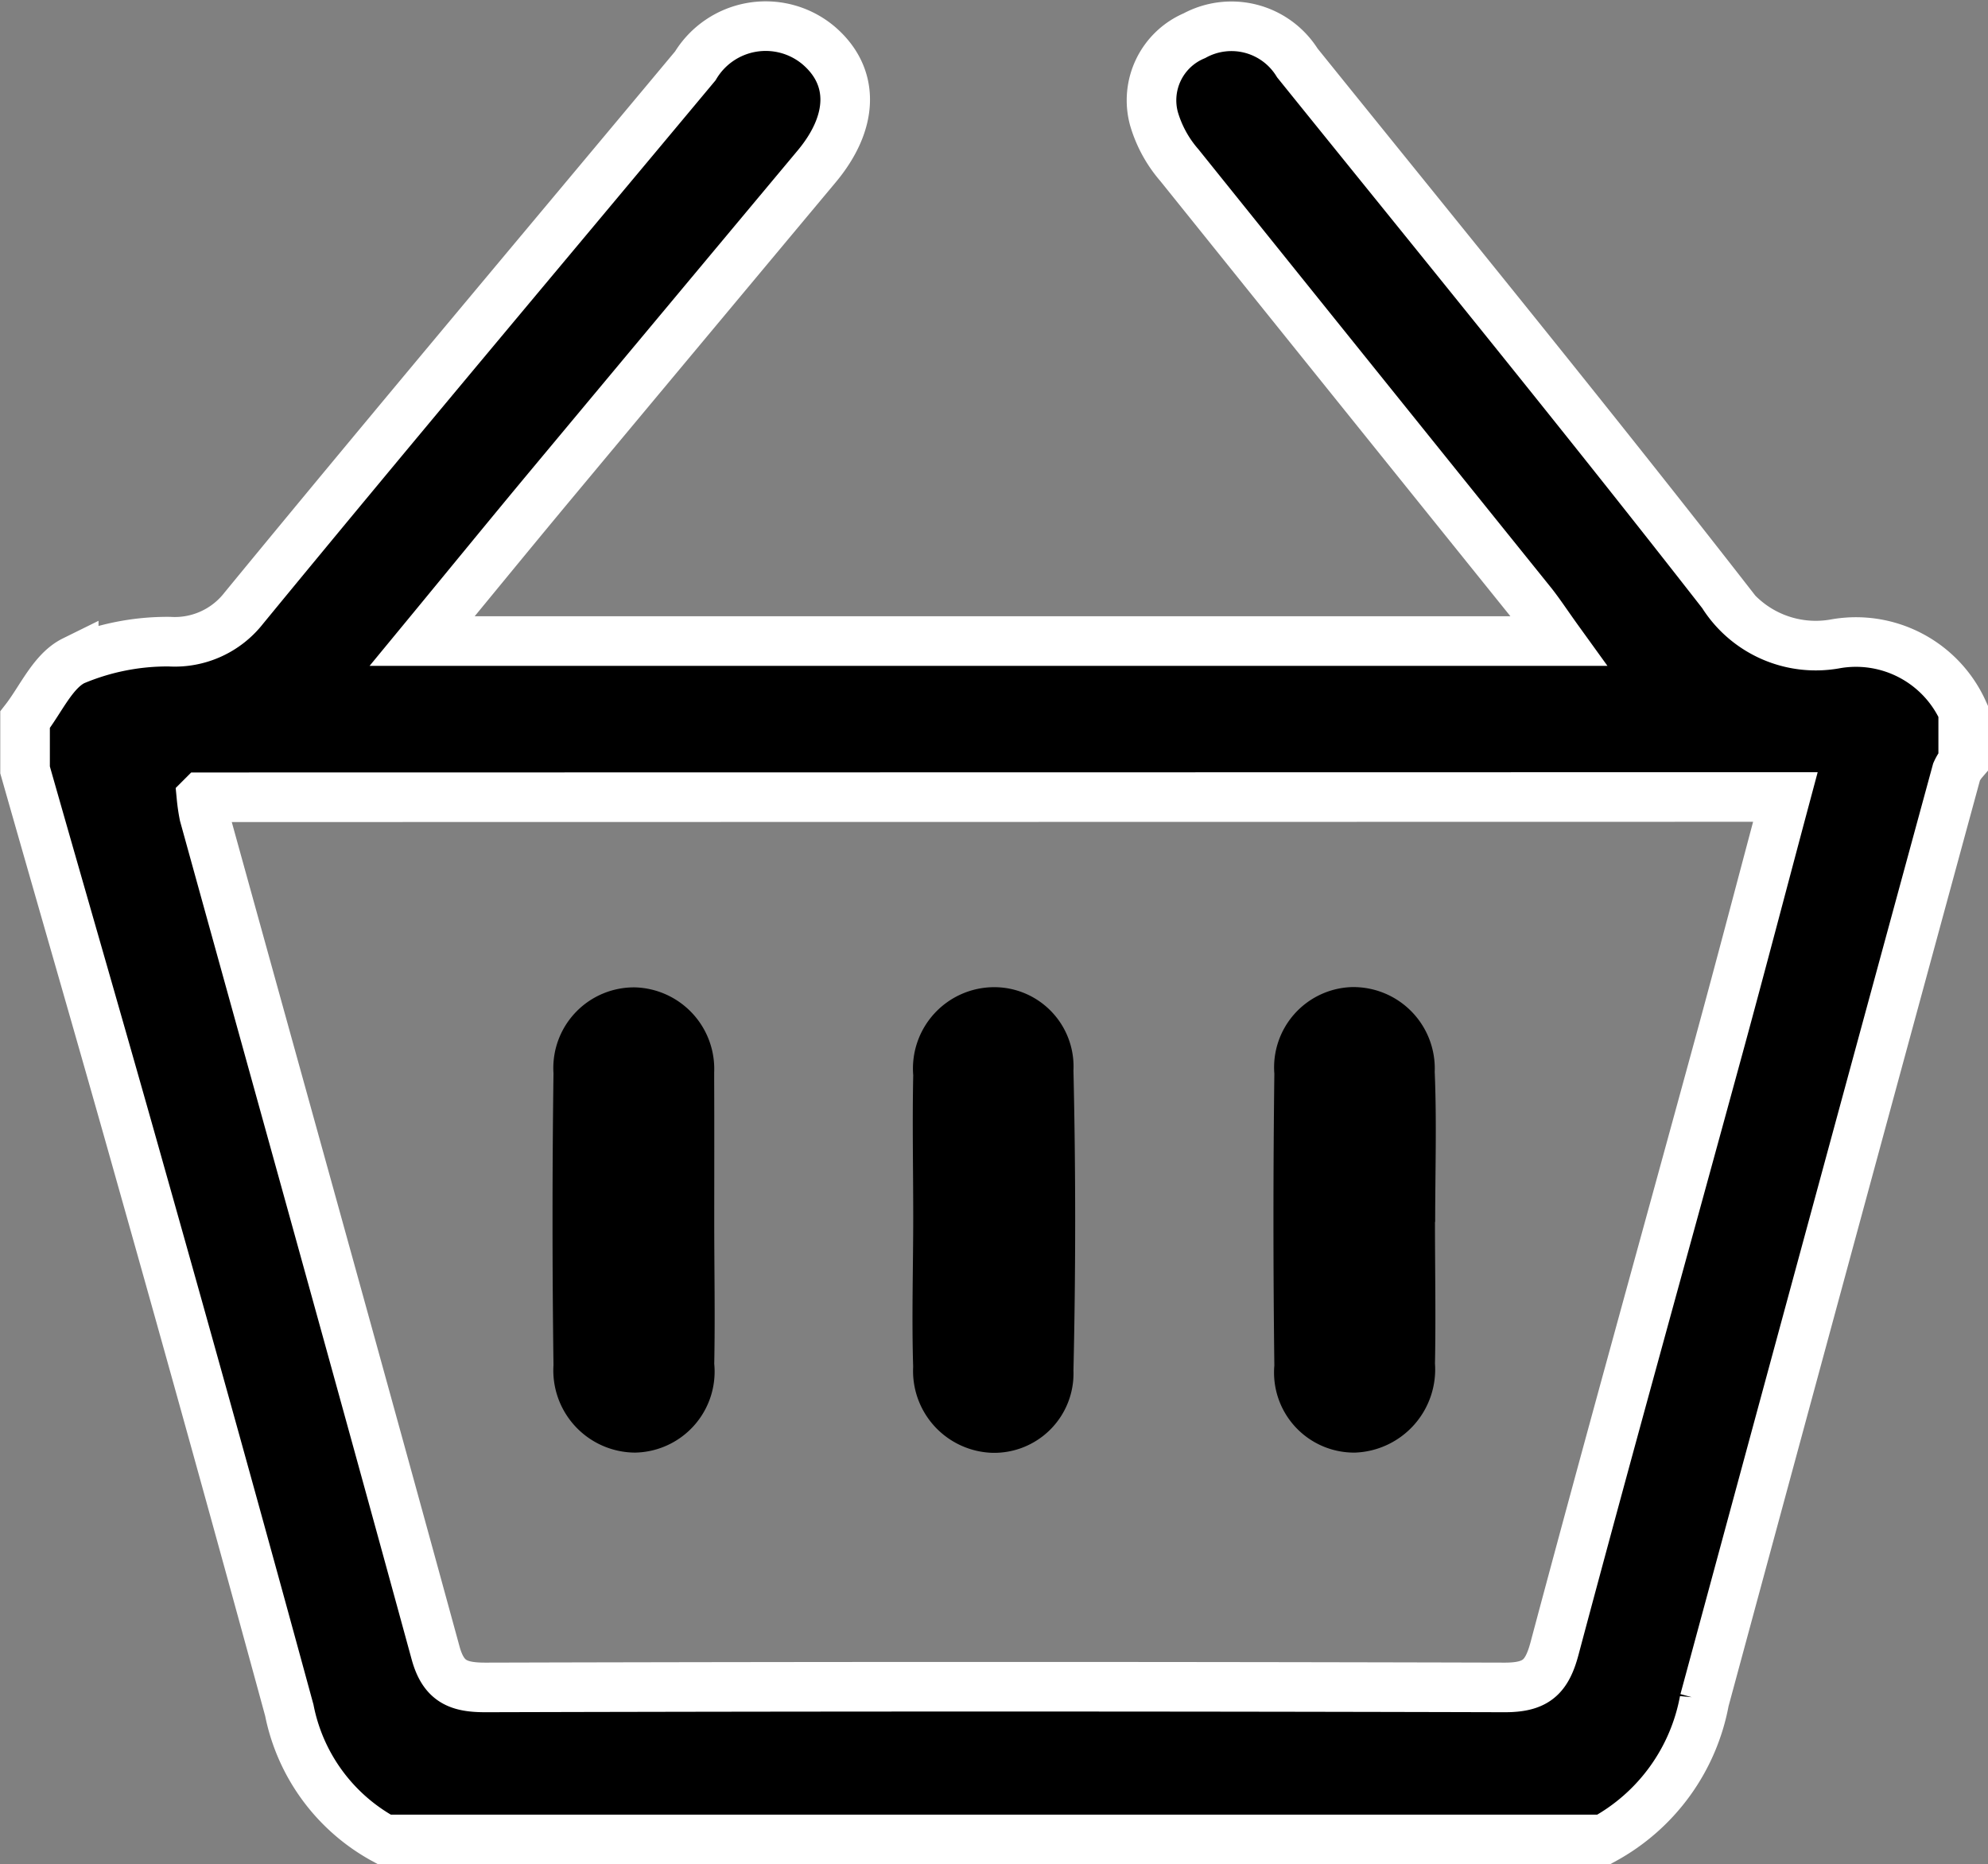
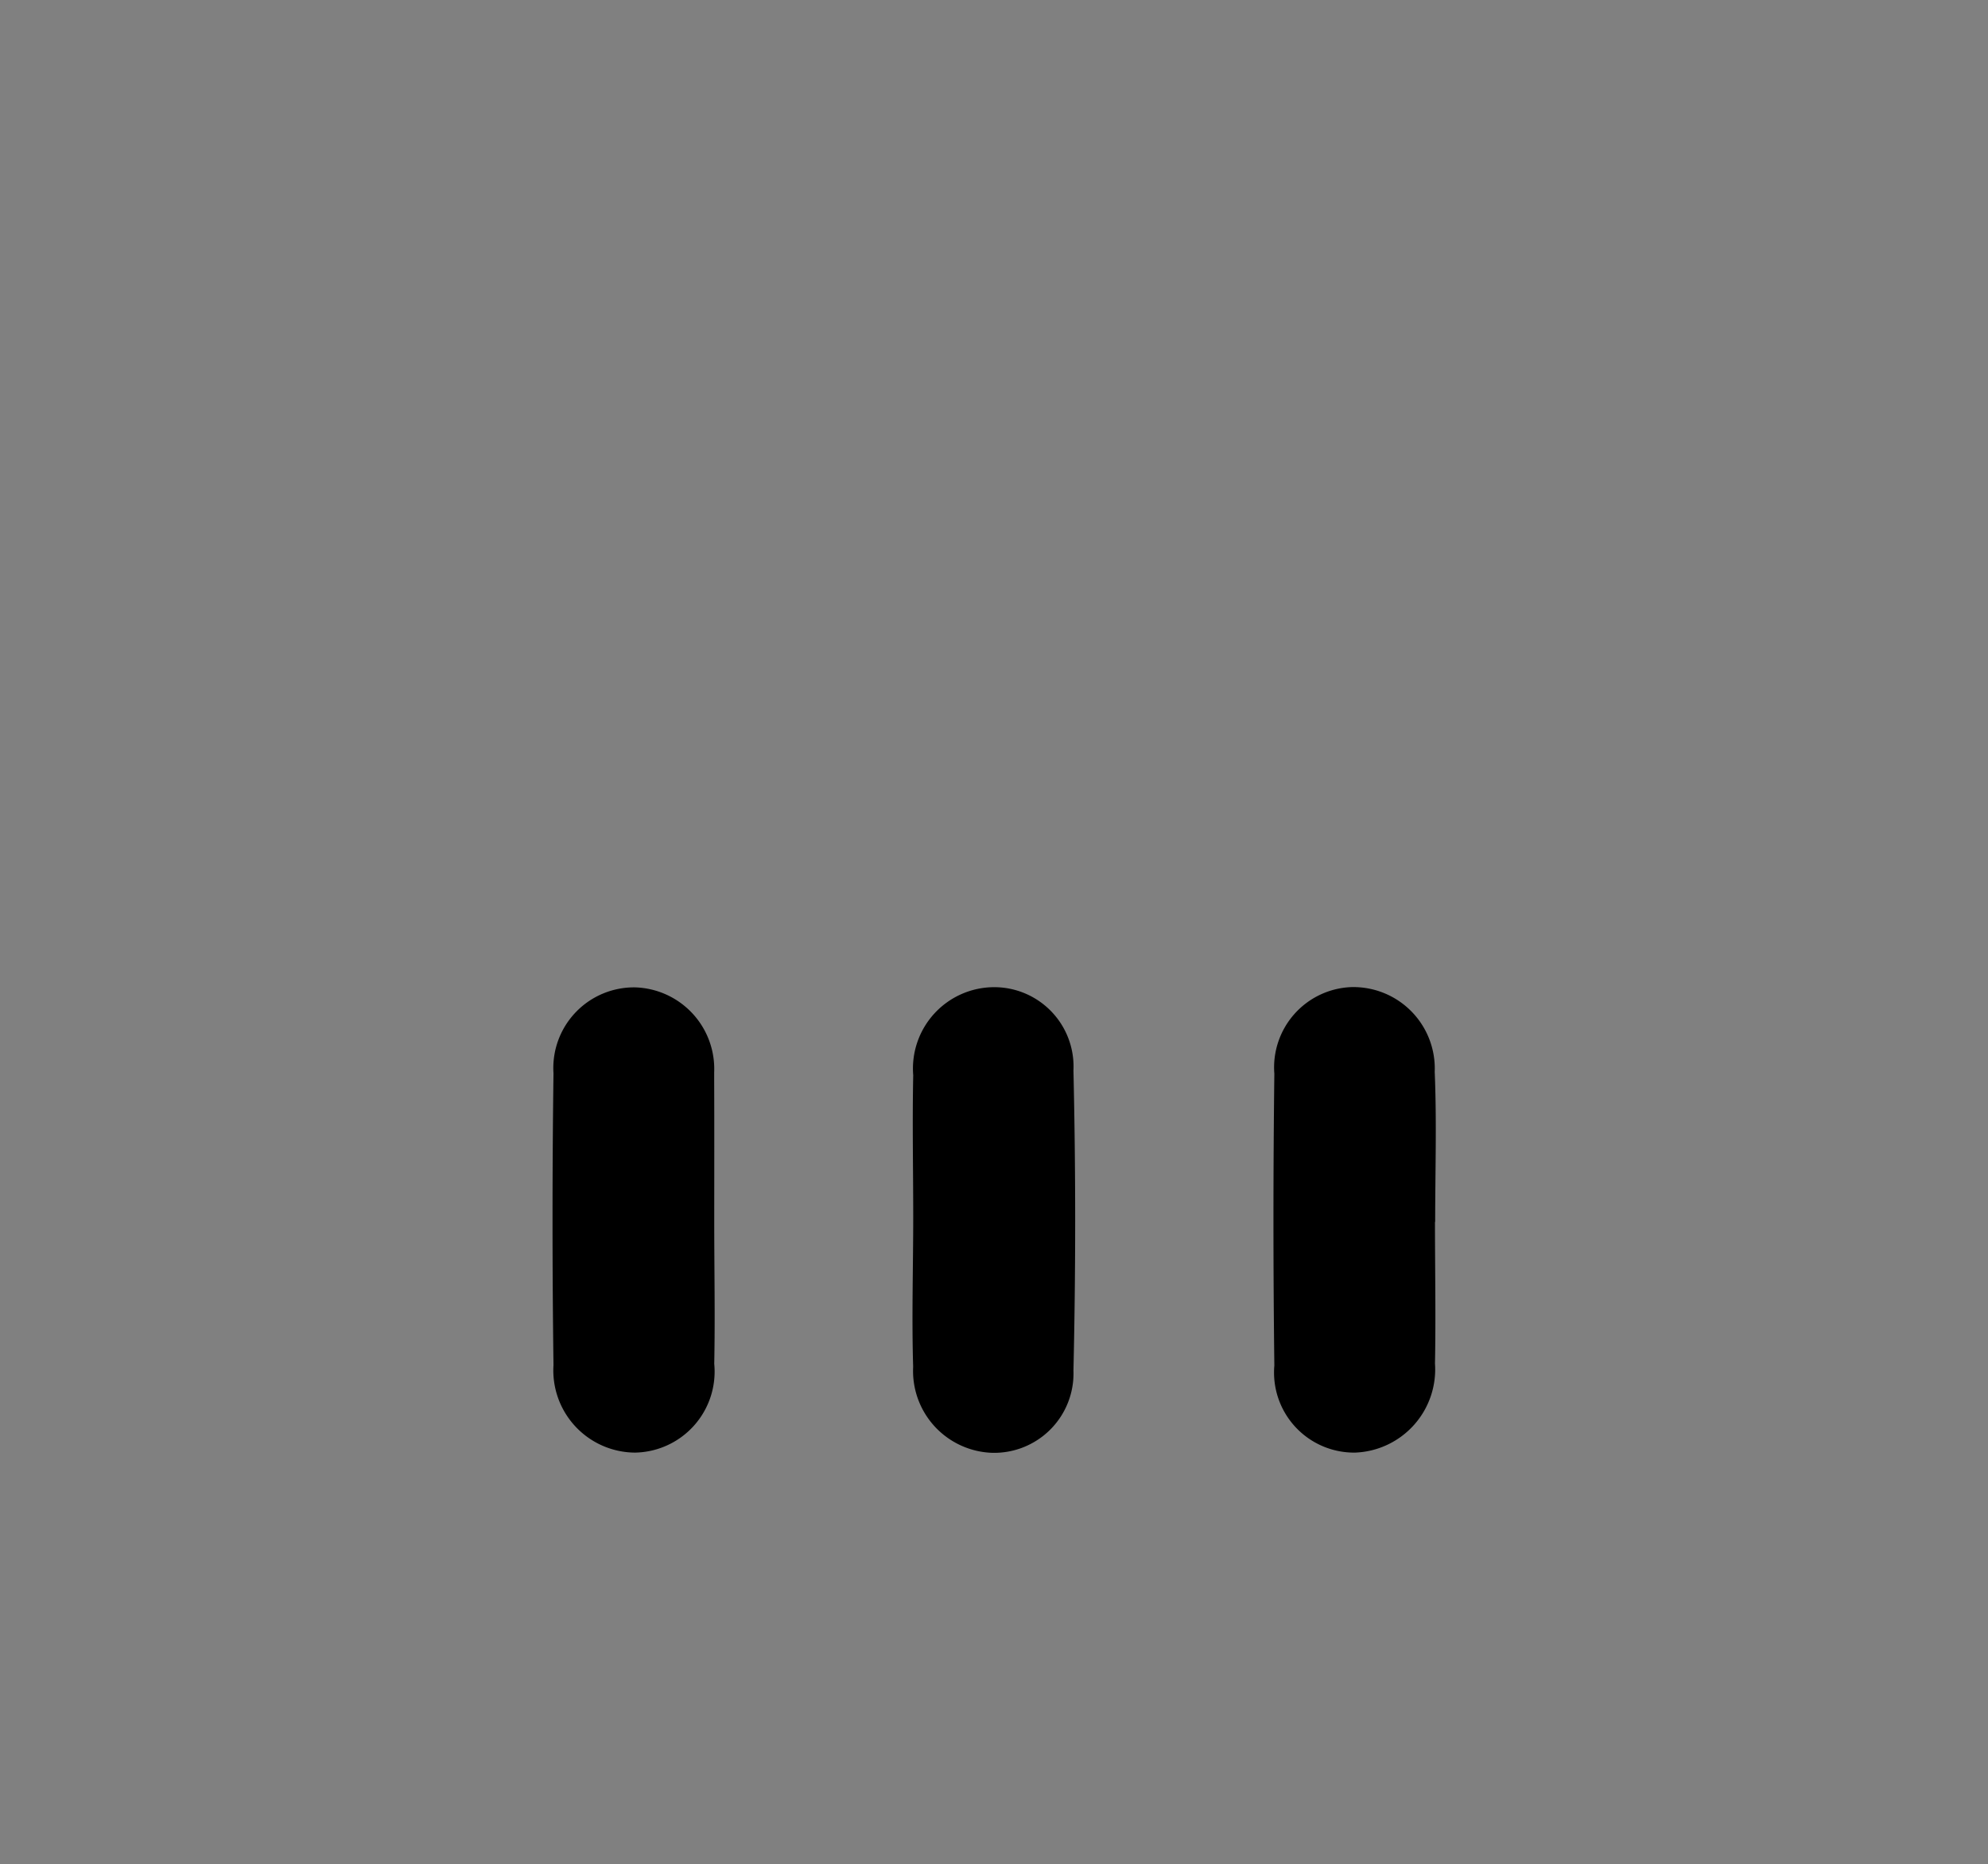
<svg xmlns="http://www.w3.org/2000/svg" width="30.063" height="28.189" viewBox="0 0 30.063 28.189">
  <rect x="0" y="0" width="30.063" height="28.189" fill="#808080" stroke="none" />
  <g id="icon-cart" transform="translate(0.375 0.389)">
-     <path id="Path_2484" data-name="Path 2484" d="M589.776,166.927v.758a.654.654,0,0,0-.1.157q-1.913,7.021-3.814,14.045a3.013,3.013,0,0,1-1.522,2.1H565.9a2.853,2.853,0,0,1-1.437-1.954q-1.1-4.035-2.238-8.062c-.577-2.054-1.172-4.1-1.758-6.158v-.758c.239-.307.42-.737.736-.893a3.63,3.63,0,0,1,1.447-.288,1.323,1.323,0,0,0,1.124-.506c2.258-2.749,4.549-5.468,6.828-8.2a1.243,1.243,0,0,1,1.866-.309c.548.469.533,1.157-.034,1.833q-2.005,2.4-4.006,4.8c-.637.765-1.267,1.537-1.956,2.373h17.191c-.166-.23-.277-.4-.4-.558q-2.671-3.317-5.34-6.638a1.87,1.87,0,0,1-.385-.705,1.06,1.06,0,0,1,.612-1.253,1.173,1.173,0,0,1,1.557.412c2.153,2.669,4.323,5.326,6.43,8.029a1.661,1.661,0,0,0,1.69.758A1.779,1.779,0,0,1,589.776,166.927Zm-26.641,1.3a2.679,2.679,0,0,0,.04.271c1.168,4.223,2.345,8.443,3.5,12.668.12.438.348.523.762.522q7.7-.021,15.406,0c.47,0,.638-.15.756-.6.81-3.038,1.654-6.066,2.482-9.1.339-1.242.665-2.49,1.006-3.765Z" transform="translate(-560.463 -156.56)" stroke="#fff" stroke-width="0.75" />
    <path id="Path_2485" data-name="Path 2485" d="M568.646,170.567c0,.714.014,1.429,0,2.142a1.225,1.225,0,0,1-1.2,1.342,1.243,1.243,0,0,1-1.231-1.323q-.029-2.205,0-4.412a1.22,1.22,0,0,1,1.237-1.3,1.234,1.234,0,0,1,1.193,1.285c0,.042,0,.083,0,.127C568.648,169.137,568.646,169.852,568.646,170.567Z" transform="translate(-558.22 -152.474)" />
    <path id="Path_2486" data-name="Path 2486" d="M570.124,170.487c0-.715-.015-1.43,0-2.143a1.23,1.23,0,0,1,1.209-1.331,1.2,1.2,0,0,1,1.214,1.26q.052,2.268,0,4.537a1.2,1.2,0,0,1-1.235,1.244,1.238,1.238,0,0,1-1.189-1.3C570.1,172,570.124,171.243,570.124,170.487Z" transform="translate(-556.689 -152.474)" />
    <path id="Path_2487" data-name="Path 2487" d="M576.482,170.562c0,.715.014,1.43,0,2.143a1.258,1.258,0,0,1-1.209,1.346,1.211,1.211,0,0,1-1.22-1.317q-.027-2.205,0-4.412a1.215,1.215,0,0,1,1.159-1.31,1.231,1.231,0,0,1,1.266,1.281c.032.755.007,1.513.007,2.269Z" transform="translate(-555.157 -152.474)" />
  </g>
</svg>